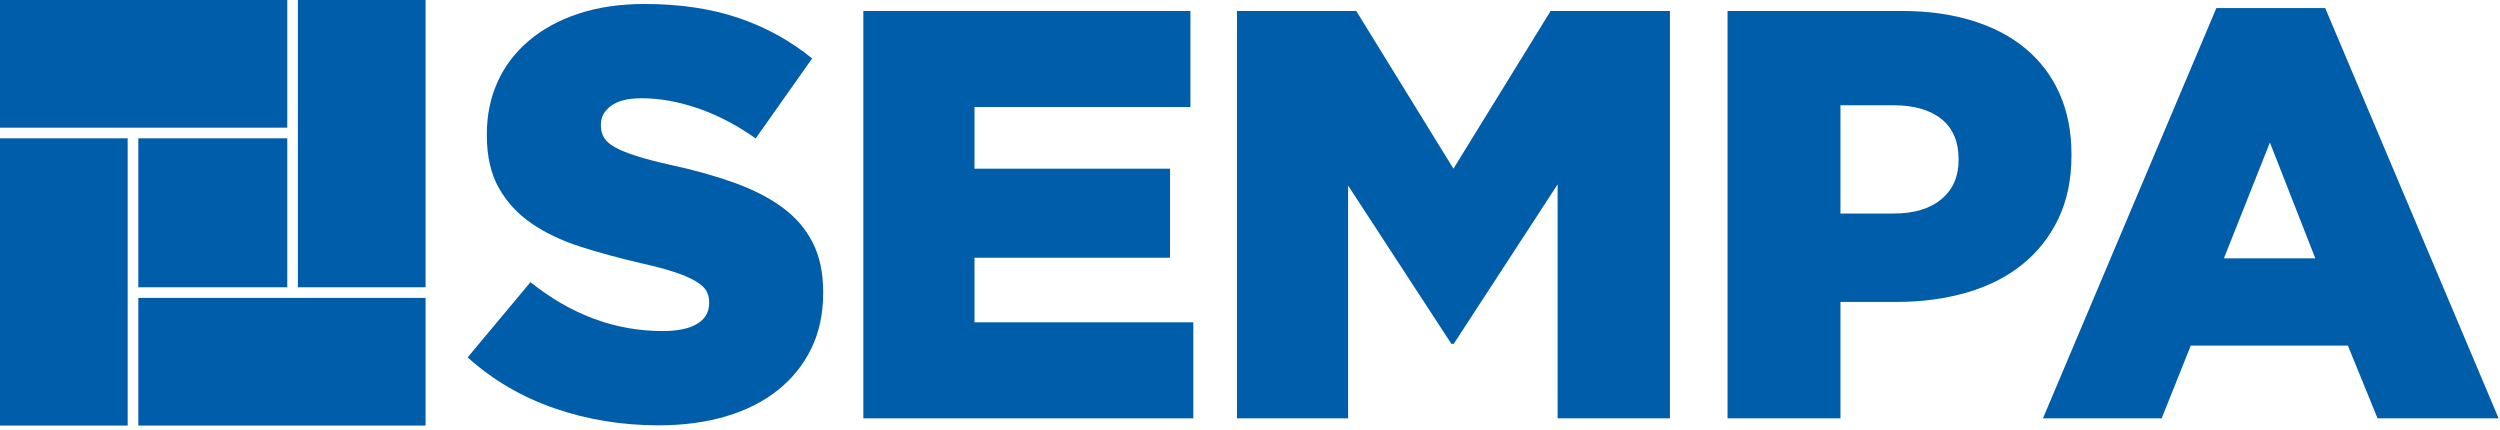
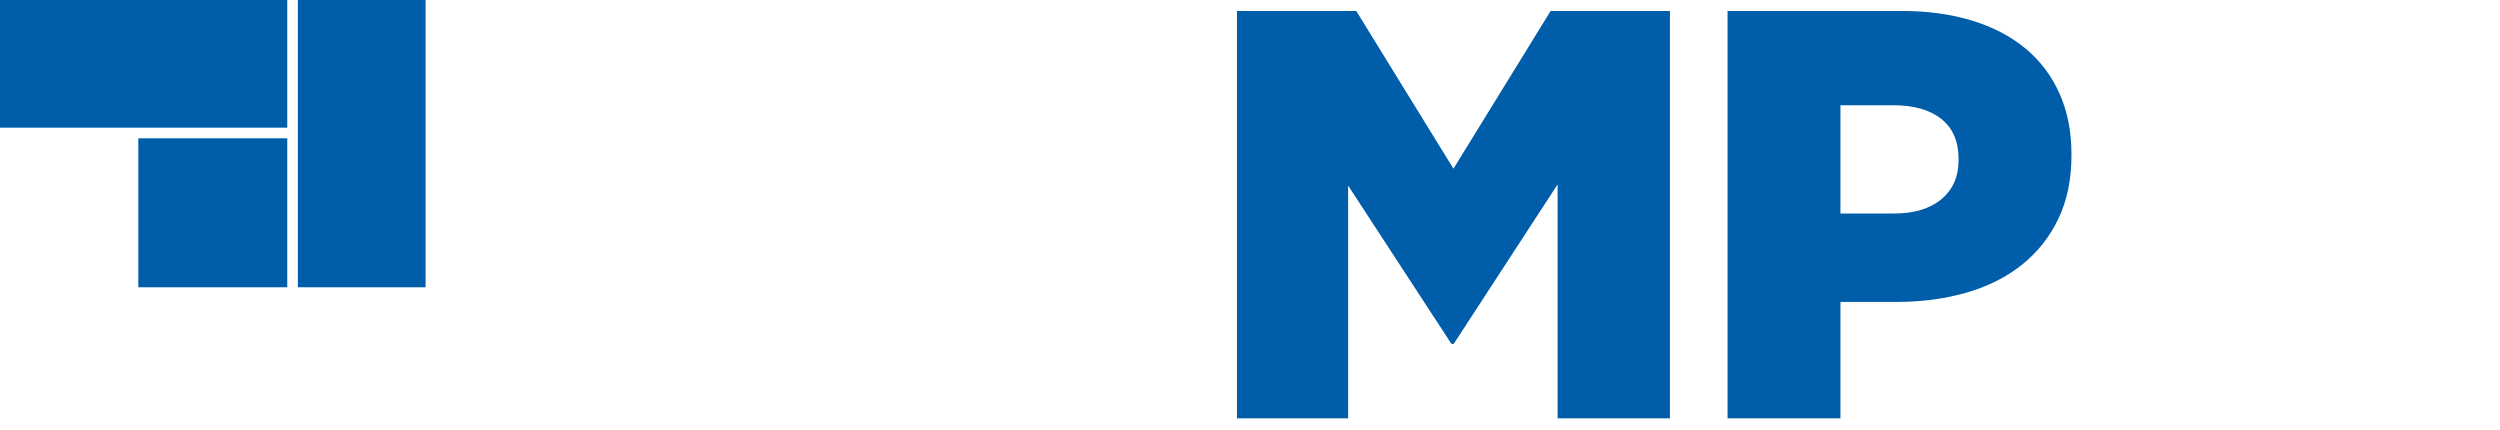
<svg xmlns="http://www.w3.org/2000/svg" width="250" height="43" viewBox="0 0 250 43" fill="none">
  <path d="M28.726 0H0V12.767H28.726V0Z" fill="#005DAA" />
  <path d="M42.558 0H29.79V28.726H42.558V0Z" fill="#005DAA" />
-   <path d="M42.558 29.79H13.831V42.558H42.558V29.79Z" fill="#005DAA" />
-   <path d="M12.767 13.831H0V42.558H12.767V13.831Z" fill="#005DAA" />
+   <path d="M12.767 13.831V42.558H12.767V13.831Z" fill="#005DAA" />
  <path d="M28.727 13.831H13.831V28.727H28.727V13.831Z" fill="#005DAA" />
-   <path d="M65.85 42.532C62.204 42.532 58.741 41.966 55.462 40.834C52.184 39.702 49.283 38.004 46.762 35.739L53.048 28.216C57.121 31.475 61.524 33.104 66.258 33.104C67.772 33.104 68.925 32.863 69.721 32.379C70.516 31.896 70.914 31.207 70.914 30.316V30.201C70.914 29.775 70.817 29.397 70.624 29.067C70.429 28.738 70.071 28.419 69.547 28.109C69.023 27.8 68.325 27.5 67.451 27.209C66.579 26.918 65.444 26.617 64.047 26.307C61.874 25.804 59.858 25.252 57.995 24.652C56.133 24.052 54.513 23.277 53.136 22.328C51.758 21.379 50.671 20.198 49.877 18.784C49.081 17.37 48.684 15.618 48.684 13.526V13.411C48.684 11.513 49.042 9.77 49.76 8.182C50.478 6.595 51.525 5.22 52.903 4.058C54.28 2.896 55.938 1.996 57.879 1.357C59.819 0.718 62.011 0.398 64.455 0.398C67.947 0.398 71.06 0.857 73.795 1.776C76.53 2.693 79.003 4.05 81.214 5.845L75.569 13.842C73.707 12.524 71.795 11.524 69.837 10.845C67.877 10.167 65.985 9.826 64.163 9.826C62.804 9.826 61.786 10.078 61.107 10.582C60.428 11.086 60.089 11.705 60.089 12.441V12.557C60.089 13.022 60.195 13.428 60.409 13.777C60.621 14.126 60.991 14.445 61.515 14.736C62.038 15.026 62.756 15.317 63.668 15.607C64.579 15.898 65.734 16.198 67.13 16.507C69.458 17.011 71.562 17.601 73.444 18.279C75.325 18.957 76.925 19.78 78.245 20.748C79.563 21.716 80.572 22.887 81.271 24.263C81.969 25.638 82.318 27.274 82.318 29.171V29.287C82.318 31.379 81.92 33.238 81.125 34.864C80.329 36.491 79.214 37.876 77.779 39.018C76.343 40.161 74.617 41.032 72.6 41.632C70.583 42.233 68.333 42.532 65.85 42.532Z" fill="#005DAA" />
-   <path d="M86.335 1.097H119.041V10.699H97.45V16.868H117.004V25.772H97.45V32.231H119.332V41.834H86.335V1.097Z" fill="#005DAA" />
  <path d="M123.696 1.097H135.625L145.344 16.868L155.063 1.097H166.992V41.834H155.761V18.439L145.373 34.385H145.14L134.811 18.557V41.834H123.696V1.097Z" fill="#005DAA" />
  <path d="M172.754 1.097H190.212C192.773 1.097 195.101 1.417 197.196 2.057C199.291 2.697 201.074 3.628 202.549 4.851C204.023 6.073 205.159 7.576 205.954 9.361C206.749 11.146 207.147 13.163 207.147 15.413V15.529C207.147 17.935 206.711 20.049 205.838 21.872C204.965 23.697 203.752 25.229 202.201 26.47C200.649 27.712 198.797 28.642 196.644 29.263C194.49 29.884 192.152 30.194 189.631 30.194H184.045V41.833H172.755V1.097H172.754ZM189.398 21.35C191.415 21.35 192.996 20.872 194.141 19.917C195.285 18.962 195.858 17.665 195.858 16.027V15.909C195.858 14.154 195.285 12.817 194.141 11.901C192.996 10.984 191.396 10.526 189.34 10.526H184.045V21.351H189.398V21.35Z" fill="#005DAA" />
-   <path d="M221.637 0.807H232.52L249.862 41.834H237.757L234.788 34.56H219.076L216.166 41.834H204.294L221.637 0.807ZM231.53 25.831L226.991 14.249L222.394 25.831H231.53Z" fill="#005DAA" />
</svg>